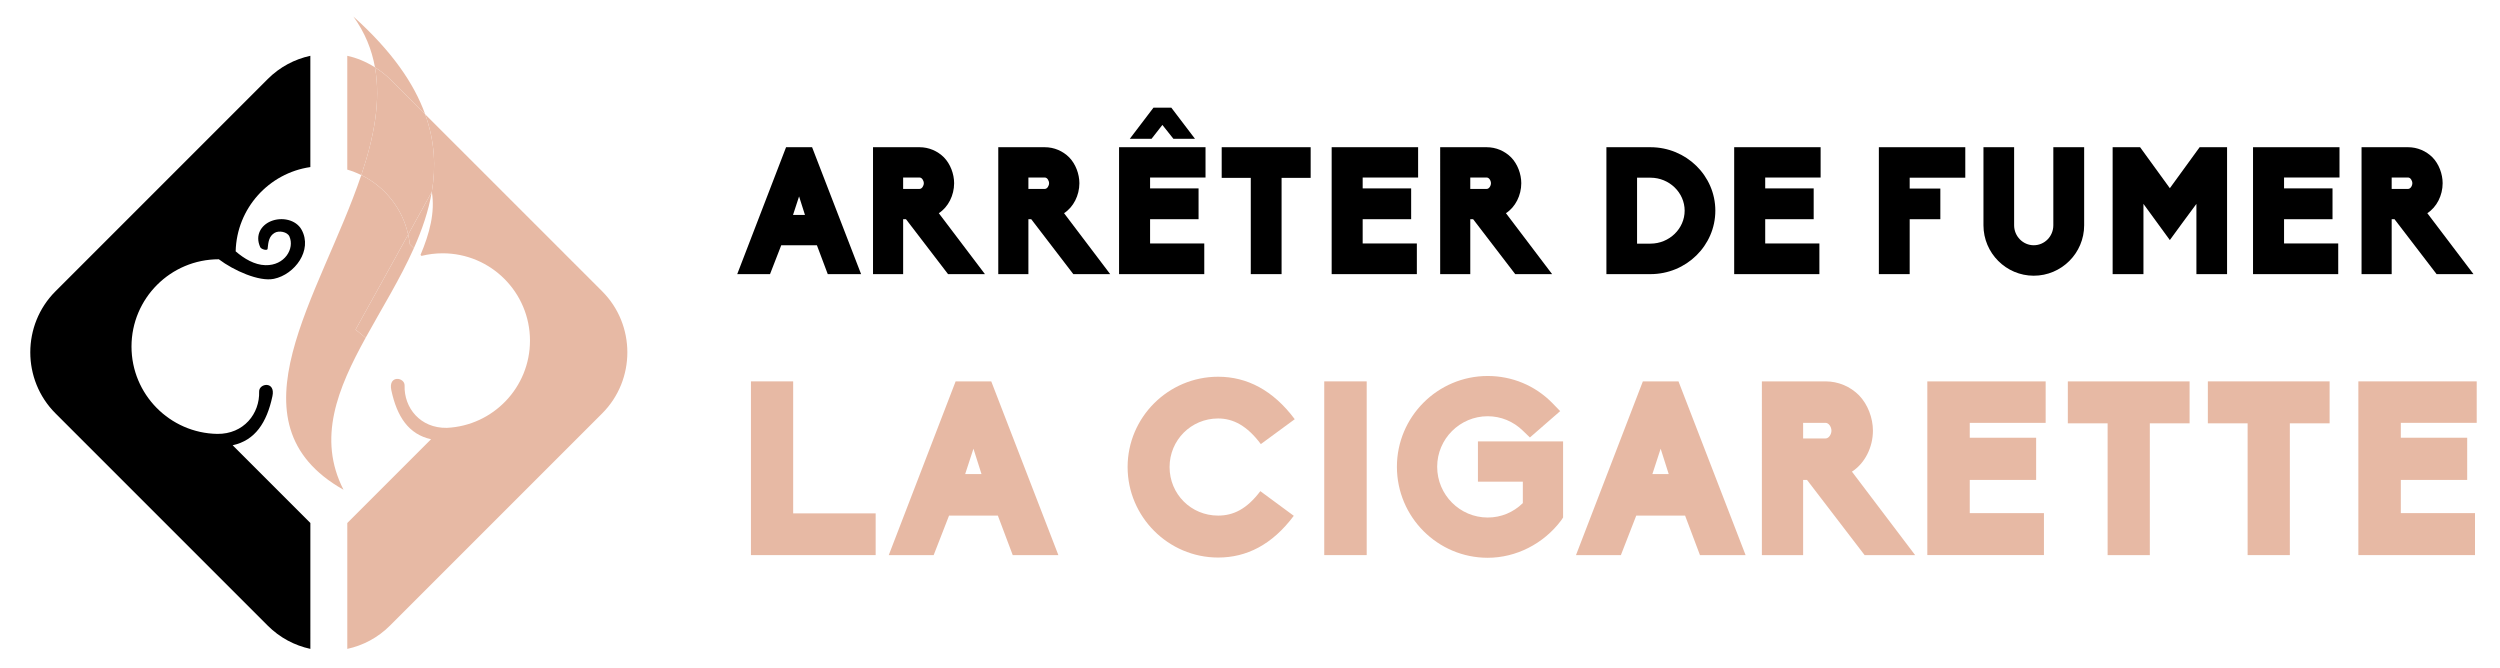
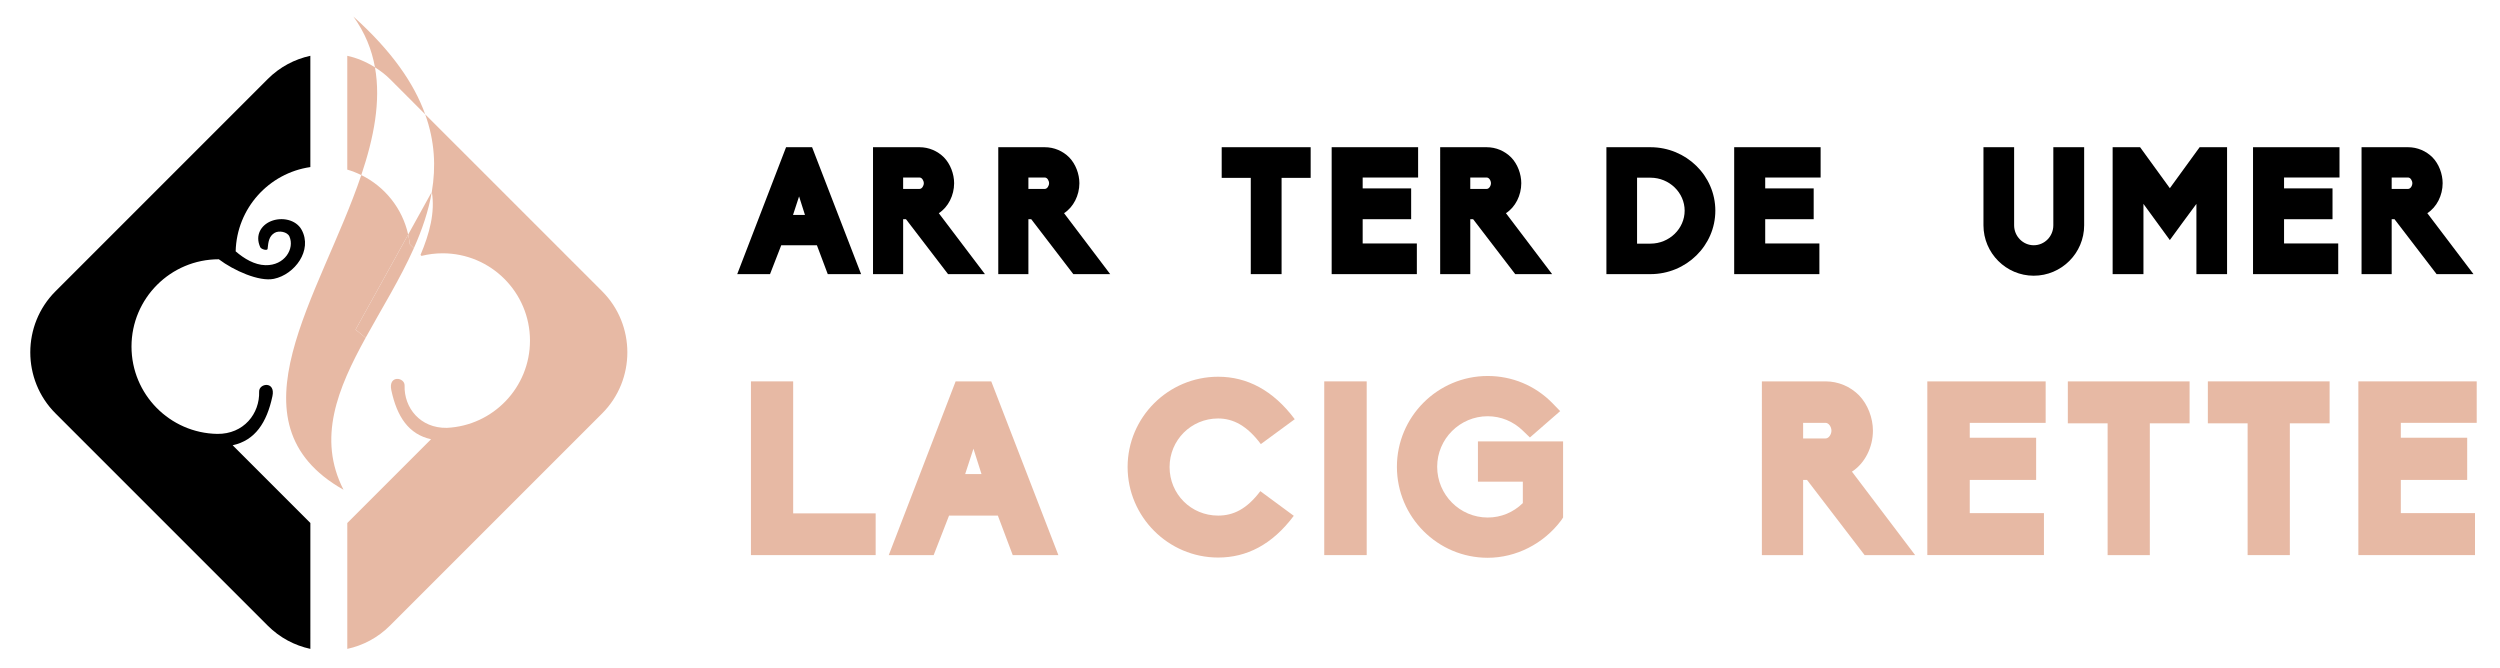
<svg xmlns="http://www.w3.org/2000/svg" version="1.1" id="Calque_1" x="0px" y="0px" width="255.667px" height="68.332px" viewBox="0 0 255.667 68.332" enable-background="new 0 0 255.667 68.332" xml:space="preserve">
  <g>
    <path fill="#E7B9A4" d="M61.583,29.791l-18.101-18.1c0.991,2.756,1.108,5.389,0.678,7.926c0,0,0-0.002,0.001-0.003   c0.348,2.102-0.236,4.279-1.157,6.457l0.099,0.099c0.694-0.172,1.419-0.266,2.166-0.266c4.93,0,8.93,4.001,8.93,8.931   c0,4.789-3.772,8.698-8.505,8.92c-2.731,0.048-4.388-2.067-4.317-4.323c0.027-0.866-1.695-1.111-1.359,0.467   c0.578,2.711,1.771,4.52,4.064,5.019l-8.566,8.566v12.876c1.599-0.347,3.119-1.137,4.354-2.371l21.714-21.713   C65.015,38.842,65.015,33.224,61.583,29.791z" />
    <path fill="#E7B9A4" d="M38.347,6.888c-0.884-0.559-1.838-0.966-2.832-1.181v11.639c0.498,0.144,0.974,0.334,1.433,0.559   C38.229,14.099,38.968,10.359,38.347,6.888z" />
    <path d="M27.86,40.518c0.337-1.579-1.385-1.334-1.359-0.468c0.07,2.248-1.572,4.354-4.284,4.323   c-4.855-0.086-8.769-4.051-8.769-8.929c0-4.93,4-8.929,8.93-8.929c1.527,1.152,4.125,2.316,5.634,2   c2.141-0.446,3.97-2.93,2.837-5.008c-0.575-1.056-2.044-1.345-3.154-0.882c-0.986,0.411-1.64,1.423-1.082,2.652   c0.098,0.215,0.73,0.4,0.754,0.166c0.076-0.75,0.153-1.29,0.716-1.629c0.445-0.268,1.306-0.106,1.516,0.37   c0.548,1.241-0.481,2.983-2.458,2.935c-1.106-0.027-2.17-0.661-3.04-1.414c0.105-4.395,3.389-8.004,7.639-8.619l-0.001-11.38   c-1.598,0.345-3.117,1.136-4.353,2.372L5.673,29.791c-3.434,3.432-3.433,9.051,0.001,12.483l21.712,21.714   c1.236,1.236,2.755,2.025,4.354,2.371V53.483l-7.948-7.948C26.087,45.038,27.283,43.229,27.86,40.518z" />
    <path fill="#E7B9A4" d="M43.482,11.691c-1.133-3.155-3.412-6.473-7.343-9.999c1.186,1.639,1.883,3.381,2.208,5.195   c0.538,0.341,1.055,0.724,1.522,1.191L43.482,11.691z" />
    <path fill="#E7B9A4" d="M41.742,23.987c-0.594-2.68-2.389-4.904-4.794-6.082c-4.144,12.31-13.963,25.317-1.818,32.181   c-2.692-5.264-0.609-10.322,2.26-15.538c-0.342-0.28-0.684-0.562-1.026-0.842C38.156,30.466,39.949,27.228,41.742,23.987z" />
-     <path fill="#E7B9A4" d="M41.742,23.987c0.806-1.456,1.611-2.913,2.418-4.37c0.43-2.538,0.313-5.17-0.678-7.926l-3.613-3.613   c-0.467-0.467-0.984-0.85-1.522-1.191c0.622,3.471-0.118,7.211-1.399,11.018C39.353,19.083,41.148,21.308,41.742,23.987z" />
    <path fill="#E7B9A4" d="M41.91,24.976c-0.036-0.336-0.096-0.664-0.168-0.988c-1.793,3.24-3.586,6.479-5.379,9.719   c0.342,0.28,0.684,0.562,1.026,0.842c1.636-2.979,3.526-6.01,4.933-9.16L41.91,24.976z" />
    <path fill="#E7B9A4" d="M41.91,24.976l0.412,0.412c0.837-1.875,1.503-3.794,1.838-5.77c-0.807,1.457-1.612,2.914-2.418,4.37   C41.814,24.312,41.875,24.64,41.91,24.976z" />
  </g>
  <g>
    <path d="M83.542,25.08h-3.646l-1.148,2.954h-3.354l4.995-12.979h2.661l5.012,12.979h-3.409L83.542,25.08z M81.719,20.086   l-0.62,1.896h1.222L81.719,20.086z" />
    <path d="M100.727,28.034h-3.773l-4.3-5.615h-0.292v5.615H89.28V15.055h4.759c0.947,0,1.839,0.383,2.495,1.039   c0.657,0.674,1.041,1.695,1.041,2.643c0,1.239-0.602,2.443-1.567,3.064L100.727,28.034z M92.361,19.32h1.677   c0.254,0,0.437-0.328,0.437-0.583c0-0.254-0.183-0.583-0.437-0.583h-1.677V19.32z" />
    <path d="M113.536,28.034h-3.772l-4.301-5.615h-0.292v5.615h-3.081V15.055h4.759c0.947,0,1.84,0.383,2.495,1.039   c0.655,0.674,1.041,1.695,1.041,2.643c0,1.239-0.604,2.443-1.568,3.064L113.536,28.034z M105.171,19.32h1.678   c0.254,0,0.437-0.328,0.437-0.583c0-0.254-0.183-0.583-0.437-0.583h-1.678V19.32z" />
-     <path d="M114.443,15.055h8.842v3.098h-5.67v1.112h4.958v3.153h-4.958v2.479h5.542v3.137h-8.714V15.055z M117.964,11.008h1.821   l2.425,3.19h-2.206l-1.13-1.422l-1.111,1.422h-2.225L117.964,11.008z" />
    <path d="M127.913,18.19h-2.974v-3.135h9.098v3.135h-2.974v9.844h-3.15V18.19z" />
    <path d="M136.185,15.055h8.841v3.098h-5.67v1.112h4.958v3.153h-4.958v2.479h5.541v3.137h-8.712V15.055z" />
    <path d="M158.729,28.034h-3.773l-4.302-5.615h-0.293v5.615h-3.079V15.055h4.757c0.948,0,1.843,0.383,2.498,1.039   c0.657,0.674,1.039,1.695,1.039,2.643c0,1.239-0.601,2.443-1.569,3.064L158.729,28.034z M150.36,19.32h1.678   c0.256,0,0.437-0.328,0.437-0.583c0-0.254-0.181-0.583-0.437-0.583h-1.678V19.32z" />
    <path d="M164.282,15.055h4.503c3.663,0,6.637,2.916,6.637,6.489c0,3.574-2.974,6.49-6.637,6.49h-4.503V15.055z M172.284,21.544   c0-1.841-1.566-3.372-3.499-3.372h-1.368v6.744h1.368C170.718,24.916,172.284,23.385,172.284,21.544z" />
    <path d="M177.349,15.055h8.84v3.098h-5.667v1.112h4.957v3.153h-4.957v2.479h5.541v3.137h-8.714V15.055z" />
-     <path d="M192.145,15.055h8.839v3.117h-5.687v1.111h3.136v3.135h-3.136v5.615h-3.152V15.055z" />
    <path d="M213.14,15.055v7.985c0,2.842-2.314,5.156-5.157,5.156c-2.827,0-5.141-2.314-5.141-5.156v-7.985h3.136v7.985   c0,1.129,0.911,2.04,2.005,2.04c1.109,0,2.004-0.911,2.004-2.04v-7.985H213.14z" />
    <path d="M224.62,28.034v-7.183c-0.969,1.313-1.97,2.661-2.718,3.7l-2.698-3.7v7.183h-3.151V15.055h2.808l3.042,4.192l3.046-4.192   h2.806v12.979H224.62z" />
    <path d="M230.41,15.055h8.843v3.098h-5.67v1.112h4.956v3.153h-4.956v2.479h5.54v3.137h-8.713V15.055z" />
    <path d="M252.956,28.034h-3.774l-4.302-5.615h-0.291v5.615h-3.081V15.055h4.757c0.949,0,1.842,0.383,2.499,1.039   c0.655,0.674,1.037,1.695,1.037,2.643c0,1.239-0.6,2.443-1.567,3.064L252.956,28.034z M244.589,19.32h1.676   c0.256,0,0.438-0.328,0.438-0.583c0-0.254-0.183-0.583-0.438-0.583h-1.676V19.32z" />
  </g>
  <g>
    <path fill="#E7B9A4" d="M76.797,39.002h4.317v13.499h8.436v4.268H76.797V39.002z" />
    <path fill="#E7B9A4" d="M102.048,52.727h-4.991l-1.573,4.042h-4.592l6.838-17.767h3.643l6.864,17.767h-4.668L102.048,52.727z    M99.551,45.888l-0.847,2.596h1.672L99.551,45.888z" />
    <path fill="#E7B9A4" d="M128.891,50.229l3.42,2.521c-2.222,2.971-4.841,4.268-7.736,4.268c-5.09,0-9.258-4.167-9.258-9.258   s4.168-9.233,9.258-9.233c2.946,0,5.616,1.372,7.835,4.343l-3.468,2.546c-1.398-1.872-2.819-2.62-4.367-2.62   c-2.77,0-4.966,2.219-4.966,4.965c0,2.771,2.196,4.967,4.966,4.967C126.122,52.727,127.494,52.077,128.891,50.229z" />
    <path fill="#E7B9A4" d="M135.426,39.002h4.342v17.767h-4.342V39.002z" />
    <path fill="#E7B9A4" d="M142.858,47.734c0-5.115,4.168-9.283,9.285-9.283c2.494,0,4.841,0.975,6.587,2.745l0.822,0.849   l-3.093,2.695l-0.724-0.698c-0.975-0.949-2.246-1.474-3.593-1.474c-2.846,0-5.167,2.321-5.167,5.166   c0,2.87,2.321,5.192,5.167,5.192c1.372,0,2.618-0.525,3.593-1.474v-2.196h-4.592v-4.116h8.709v7.786l-0.199,0.297   c-1.798,2.396-4.618,3.82-7.511,3.82C147.026,57.044,142.858,52.875,142.858,47.734z" />
-     <path fill="#E7B9A4" d="M172.328,52.727h-4.993l-1.572,4.042h-4.591l6.838-17.767h3.644l6.862,17.767h-4.666L172.328,52.727z    M169.83,45.888l-0.847,2.596h1.671L169.83,45.888z" />
    <path fill="#E7B9A4" d="M195.854,56.769h-5.167l-5.888-7.687H184.4v7.687h-4.218V39.002h6.512c1.3,0,2.521,0.521,3.42,1.422   c0.897,0.924,1.424,2.32,1.424,3.618c0,1.697-0.823,3.344-2.147,4.191L195.854,56.769z M184.4,44.839h2.294   c0.353,0,0.602-0.448,0.602-0.797s-0.249-0.799-0.602-0.799H184.4V44.839z" />
    <path fill="#E7B9A4" d="M197.1,39.002h12.103v4.241h-7.762v1.522h6.788v4.316h-6.788v3.394h7.587v4.293H197.1V39.002z" />
    <path fill="#E7B9A4" d="M215.538,43.292h-4.068v-4.29h12.452v4.29h-4.067v13.477h-4.316V43.292z" />
    <path fill="#E7B9A4" d="M229.856,43.292h-4.066v-4.29h12.452v4.29h-4.068v13.477h-4.317V43.292z" />
    <path fill="#E7B9A4" d="M241.182,39.002h12.104v4.241h-7.761v1.522h6.787v4.316h-6.787v3.394h7.586v4.293h-11.929V39.002z" />
  </g>
</svg>